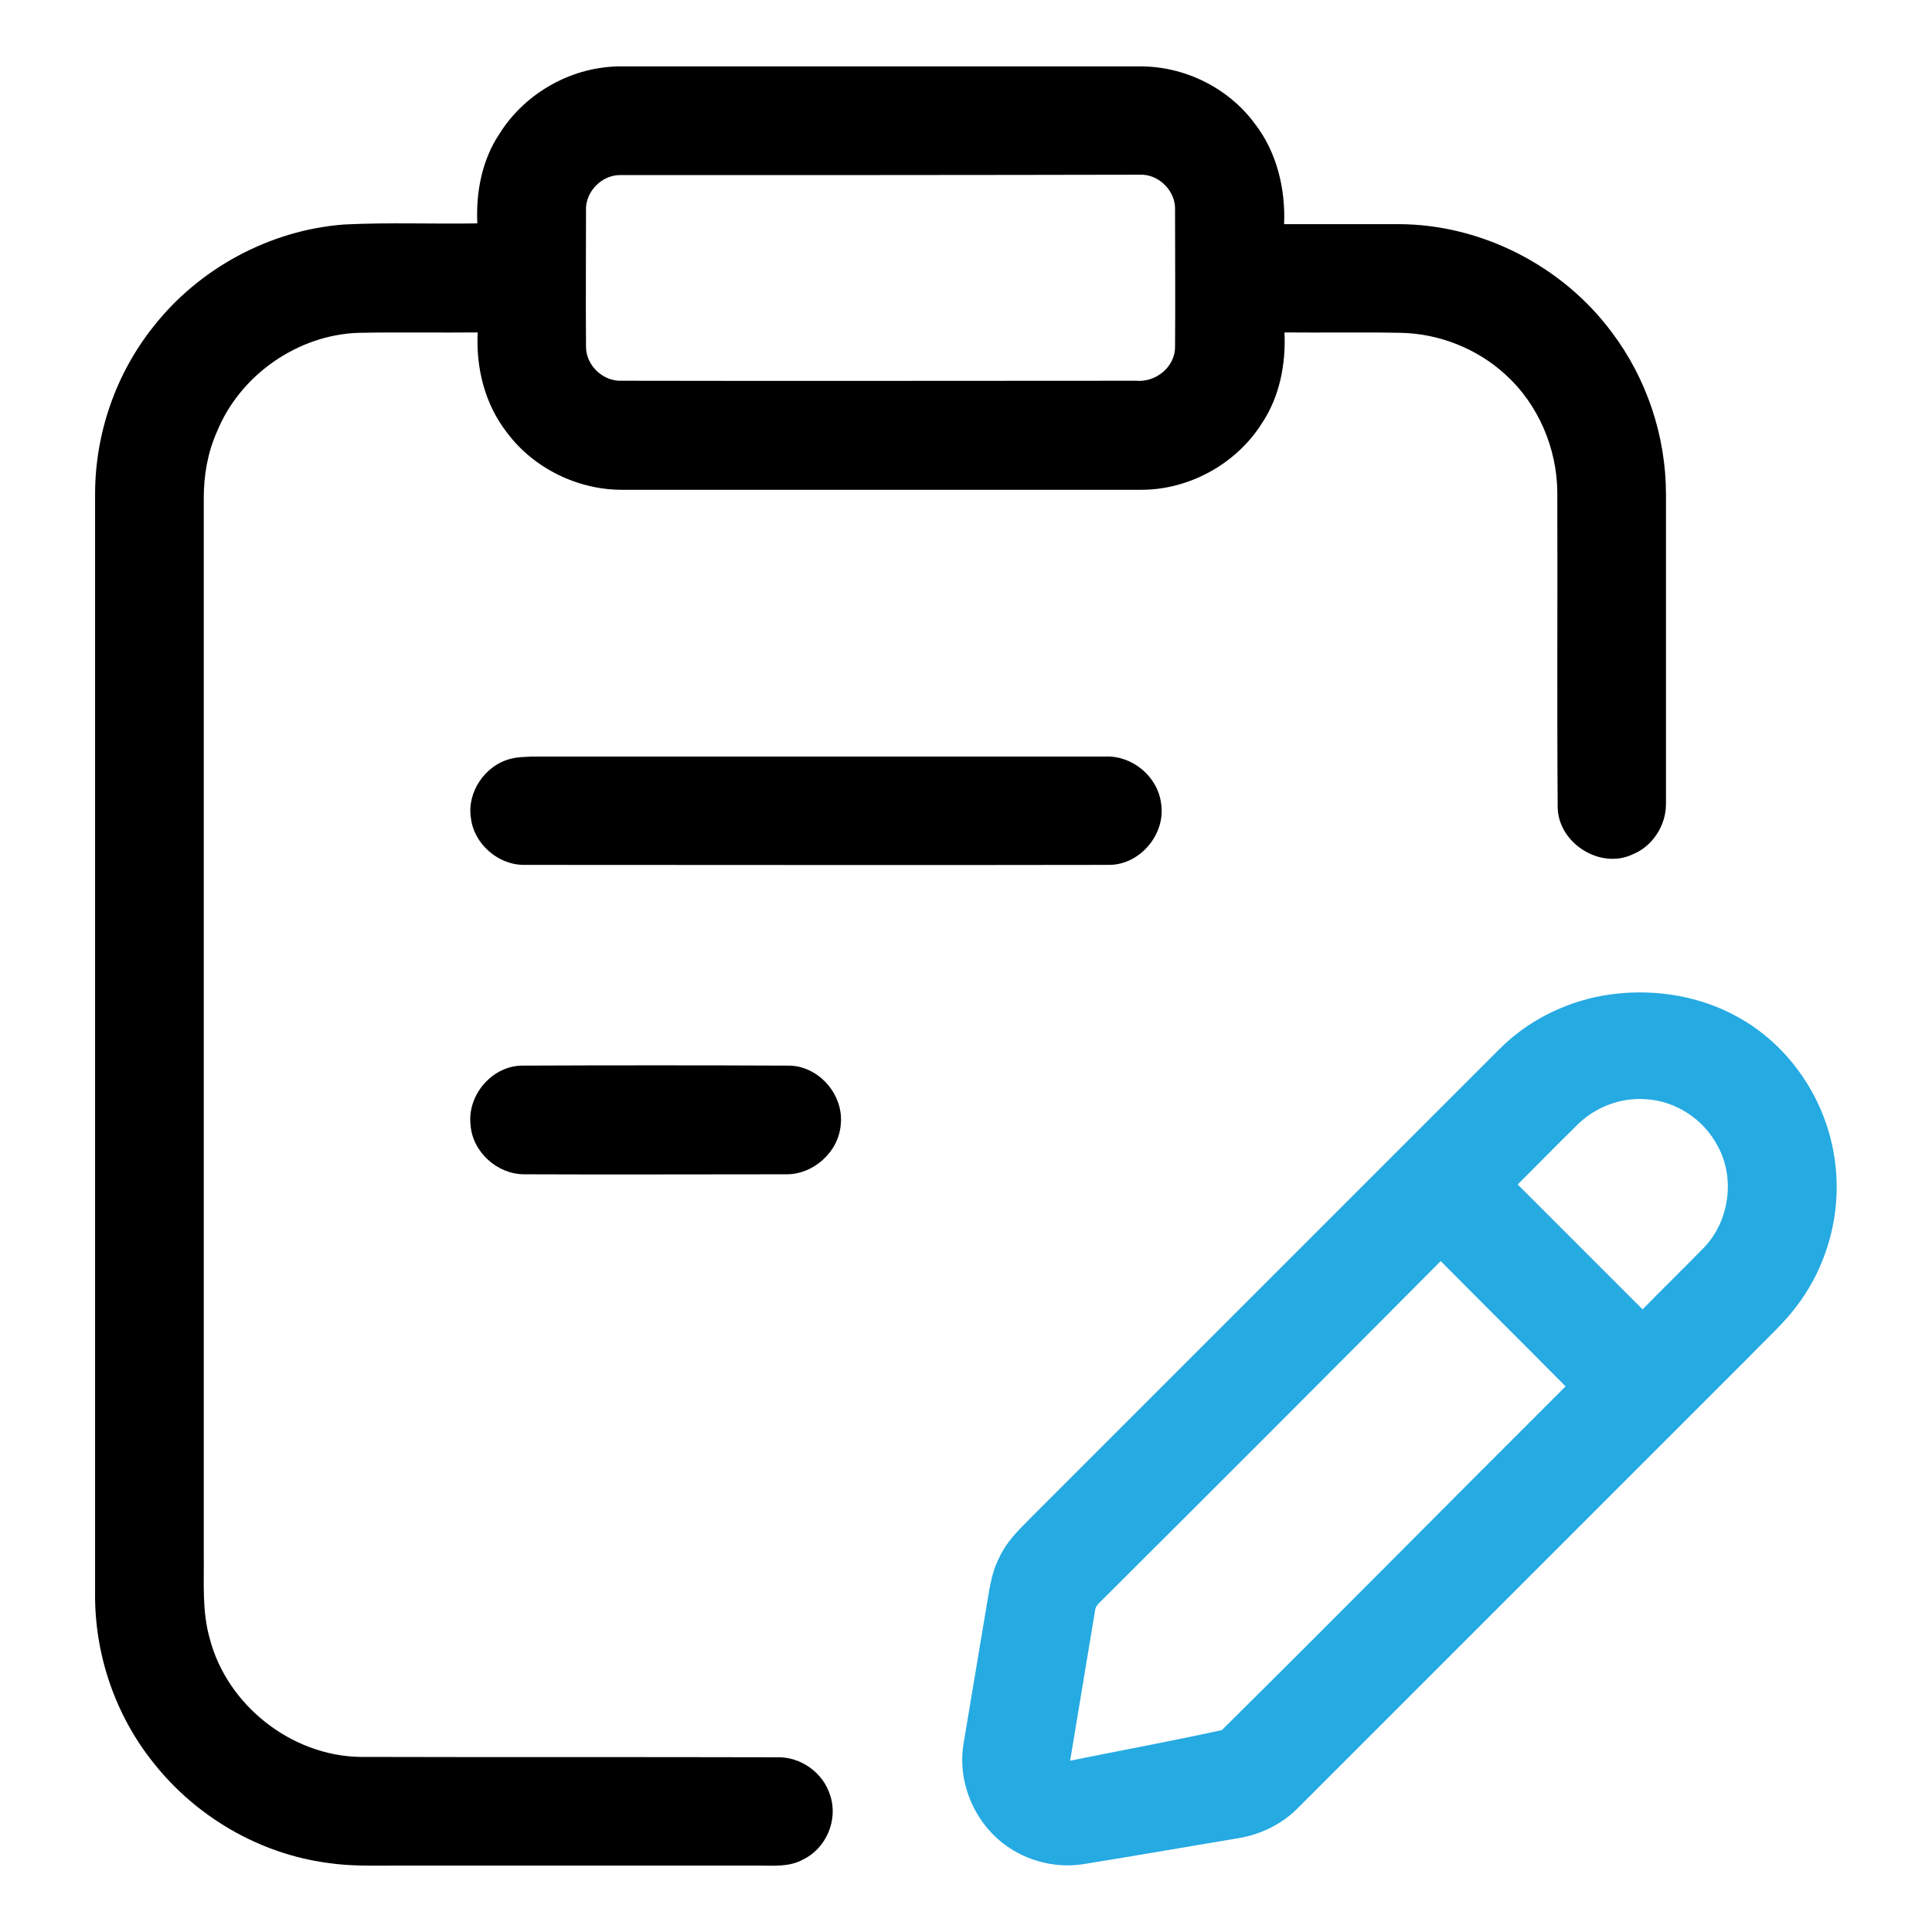
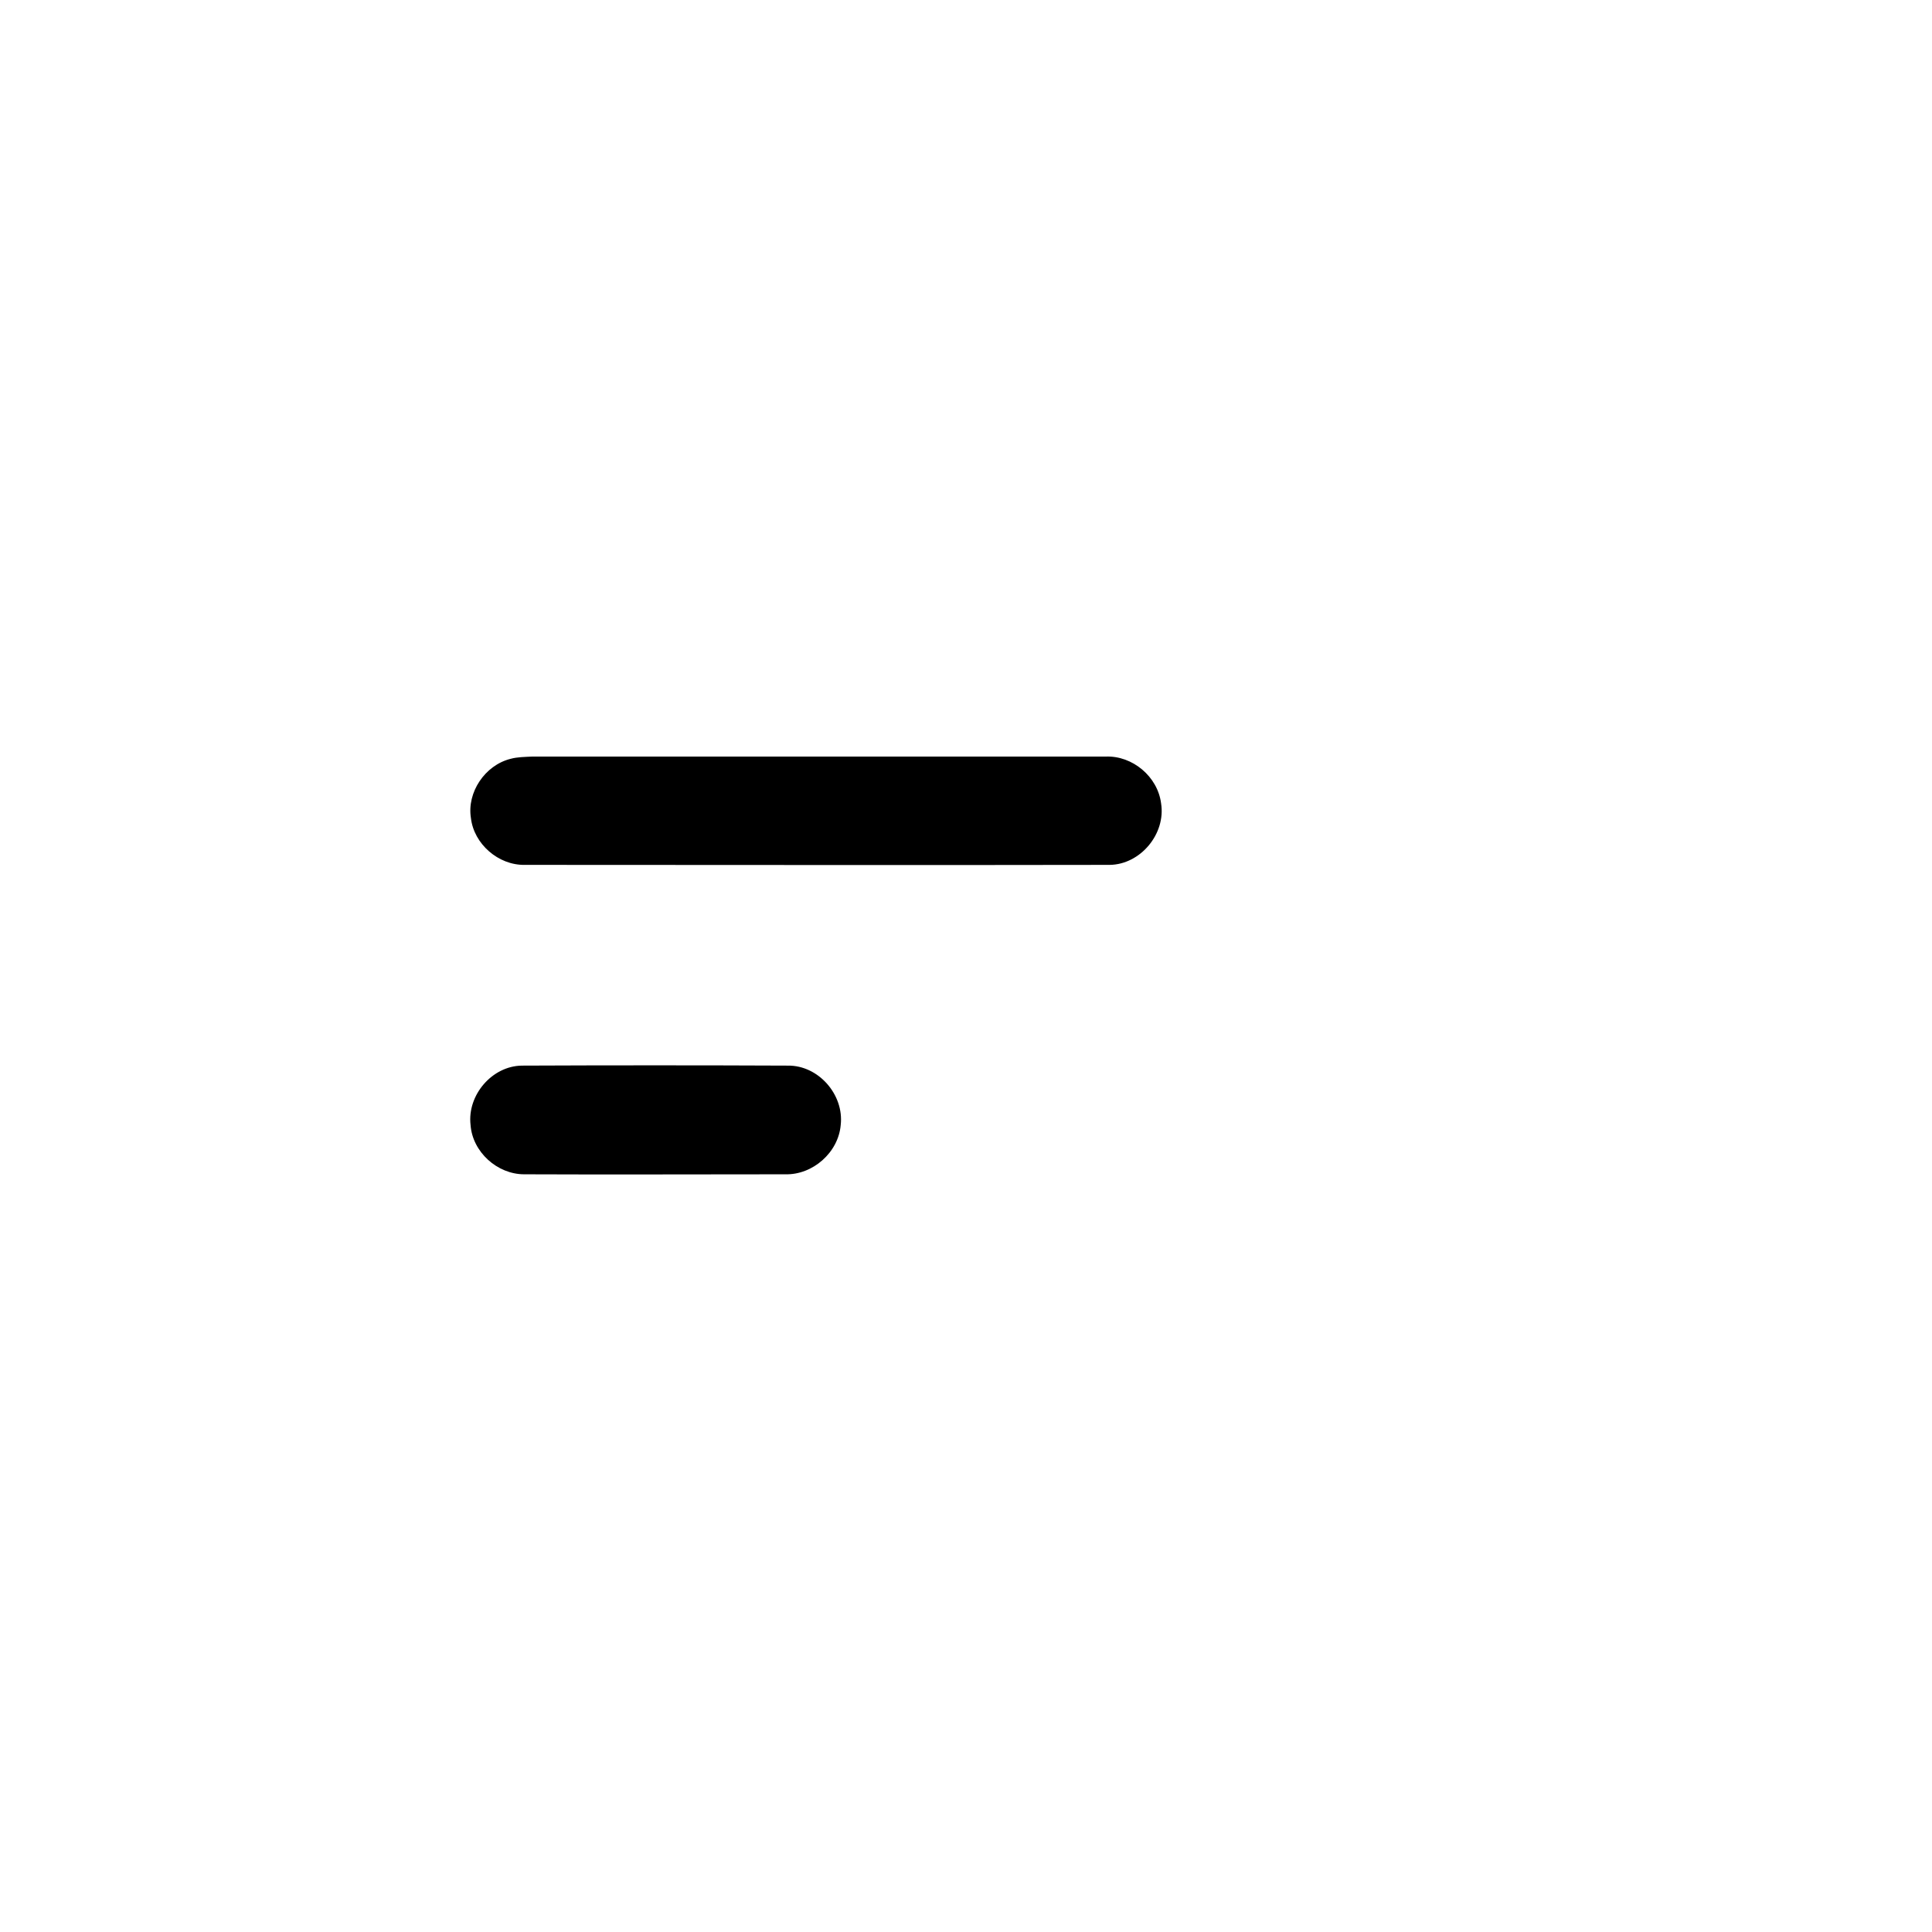
<svg xmlns="http://www.w3.org/2000/svg" version="1.1" id="Layer_1" x="0px" y="0px" viewBox="0 0 512 512" style="enable-background:new 0 0 512 512;" xml:space="preserve">
  <style type="text/css">
	.st0{fill:#25AAE2;}
</style>
  <g id="_x23_000000ff">
-     <path d="M132.4,35.4c6.9-11,19.6-18,32.6-17.8c45.7,0,91.3,0,137,0c11.8-0.1,23.4,5.6,30.4,15c5.9,7.5,8.3,17.3,7.9,26.8   c10.1,0,20.1,0,30.2,0c22,0,43.5,11,56.6,28.6c9.3,12.3,14.4,27.6,14.4,43c0,27.3,0,54.7,0,82.1c0,5.7-3.6,11.2-8.8,13.3   c-8.6,4.1-19.7-2.9-19.9-12.4c-0.2-27.9,0-55.7-0.1-83.6c-0.1-11.7-5.1-23.3-13.7-31.1c-7.5-6.9-17.6-10.9-27.8-11.1   c-10.2-0.2-20.5,0-30.8-0.1c0.4,8.4-1.3,17.1-6,24.1c-6.8,10.8-19.4,17.7-32.2,17.6c-45.7,0-91.4,0-137.1,0   c-11.8,0.1-23.6-5.6-30.7-15.1c-5.9-7.5-8.3-17.2-7.8-26.6c-10.5,0.1-21-0.1-31.5,0.1c-16.2,0.5-31.5,11.2-37.6,26.2   C55,120,54,126,54,132c0,93.3,0,186.7,0,280c0.1,7.4-0.5,15,1.6,22.3c4.6,17.6,21.6,31,39.8,31.3c36.8,0.1,73.7,0,110.5,0.1   c6.3-0.2,12.3,4.1,14.1,10.1c2.2,6.5-1.1,14.1-7.2,17c-3.6,2-7.8,1.6-11.8,1.6c-32,0-64,0-96,0c-6,0-12.1,0.2-18.1-0.7   c-18.1-2.4-34.9-12.2-46.2-26.5C30.5,454.5,25,438.3,25.2,422c0-97,0-194,0-291.1c0-16,5.5-31.9,15.5-44.4   c12.1-15.4,30.8-25.5,50.4-27c11.8-0.6,23.6-0.1,35.4-0.3C126.1,51,127.7,42.4,132.4,35.4 M164.3,46.4c-5,0-9.3,4.6-9,9.5   c0,12-0.1,24,0,36c0,5,4.6,9.3,9.6,9c45.4,0.1,90.8,0,136.2,0c5.2,0.5,10.4-3.7,10.3-9.1c0.1-12,0-24,0-36c0.3-5.1-4.3-9.8-9.5-9.5   C256.1,46.4,210.2,46.4,164.3,46.4z" />
    <path d="M135.3,201.1c1.8-0.5,3.8-0.5,5.7-0.6c50.7,0,101.4,0,152,0c7.1-0.3,13.8,5.3,14.7,12.4c1.3,8.1-5.5,16.2-13.6,16.3   c-51.7,0.1-103.4,0-155.1,0c-6.9,0.1-13.4-5.5-14.2-12.4C123.7,210,128.5,202.8,135.3,201.1z" />
-     <path class="st0" d="M424.5,263.9c12.2-2.2,25.2-0.4,36,5.6c13.5,7.4,23,21.3,25.5,36.4c2.4,13.8-1.1,28.4-9.4,39.6   c-3.6,5-8.3,9.1-12.5,13.5c-40,40-80,80-120,120c-4.2,4.3-9.8,7.1-15.7,8.1c-13.8,2.3-27.5,4.7-41.2,6.9c-6.8,1.1-14-0.5-19.7-4.3   c-9-5.9-14-17.2-12.1-27.9c1.9-11.6,3.9-23.1,5.8-34.7c0.9-4.9,1.3-10,3.7-14.5c1.8-3.9,4.9-7,7.9-10c41.5-41.5,83-83,124.5-124.5   C404.5,270.8,414.2,265.8,424.5,263.9 M418,298.1c-5.3,5.2-10.5,10.5-15.8,15.8c11,11,22.1,22.1,33.1,33.1   c5.4-5.5,10.9-10.9,16.3-16.4c6.7-7,8.3-18.4,3.6-26.9c-3.7-7.1-11.2-12-19.1-12.4C429.5,290.8,422.7,293.4,418,298.1 M292.5,423.6   c-0.9,1-2.2,1.8-2.3,3.2c-2.2,13.3-4.4,26.6-6.6,39.8c13.4-2.7,26.9-5.2,40.2-8.1c30.5-30.2,60.7-60.8,91.1-91.1   c-11-11.1-22.1-22.1-33.1-33.2C352.1,364.1,322.3,393.9,292.5,423.6z" />
    <path d="M138.3,282.4c23.5-0.1,47-0.1,70.5,0c8.1-0.1,14.9,7.7,14,15.7c-0.6,7.3-7.4,13.3-14.7,13.1c-23.1,0-46.1,0.1-69.2,0   c-7.1,0-13.7-5.9-14.2-13.1C123.8,290.2,130.4,282.5,138.3,282.4z" />
  </g>
</svg>